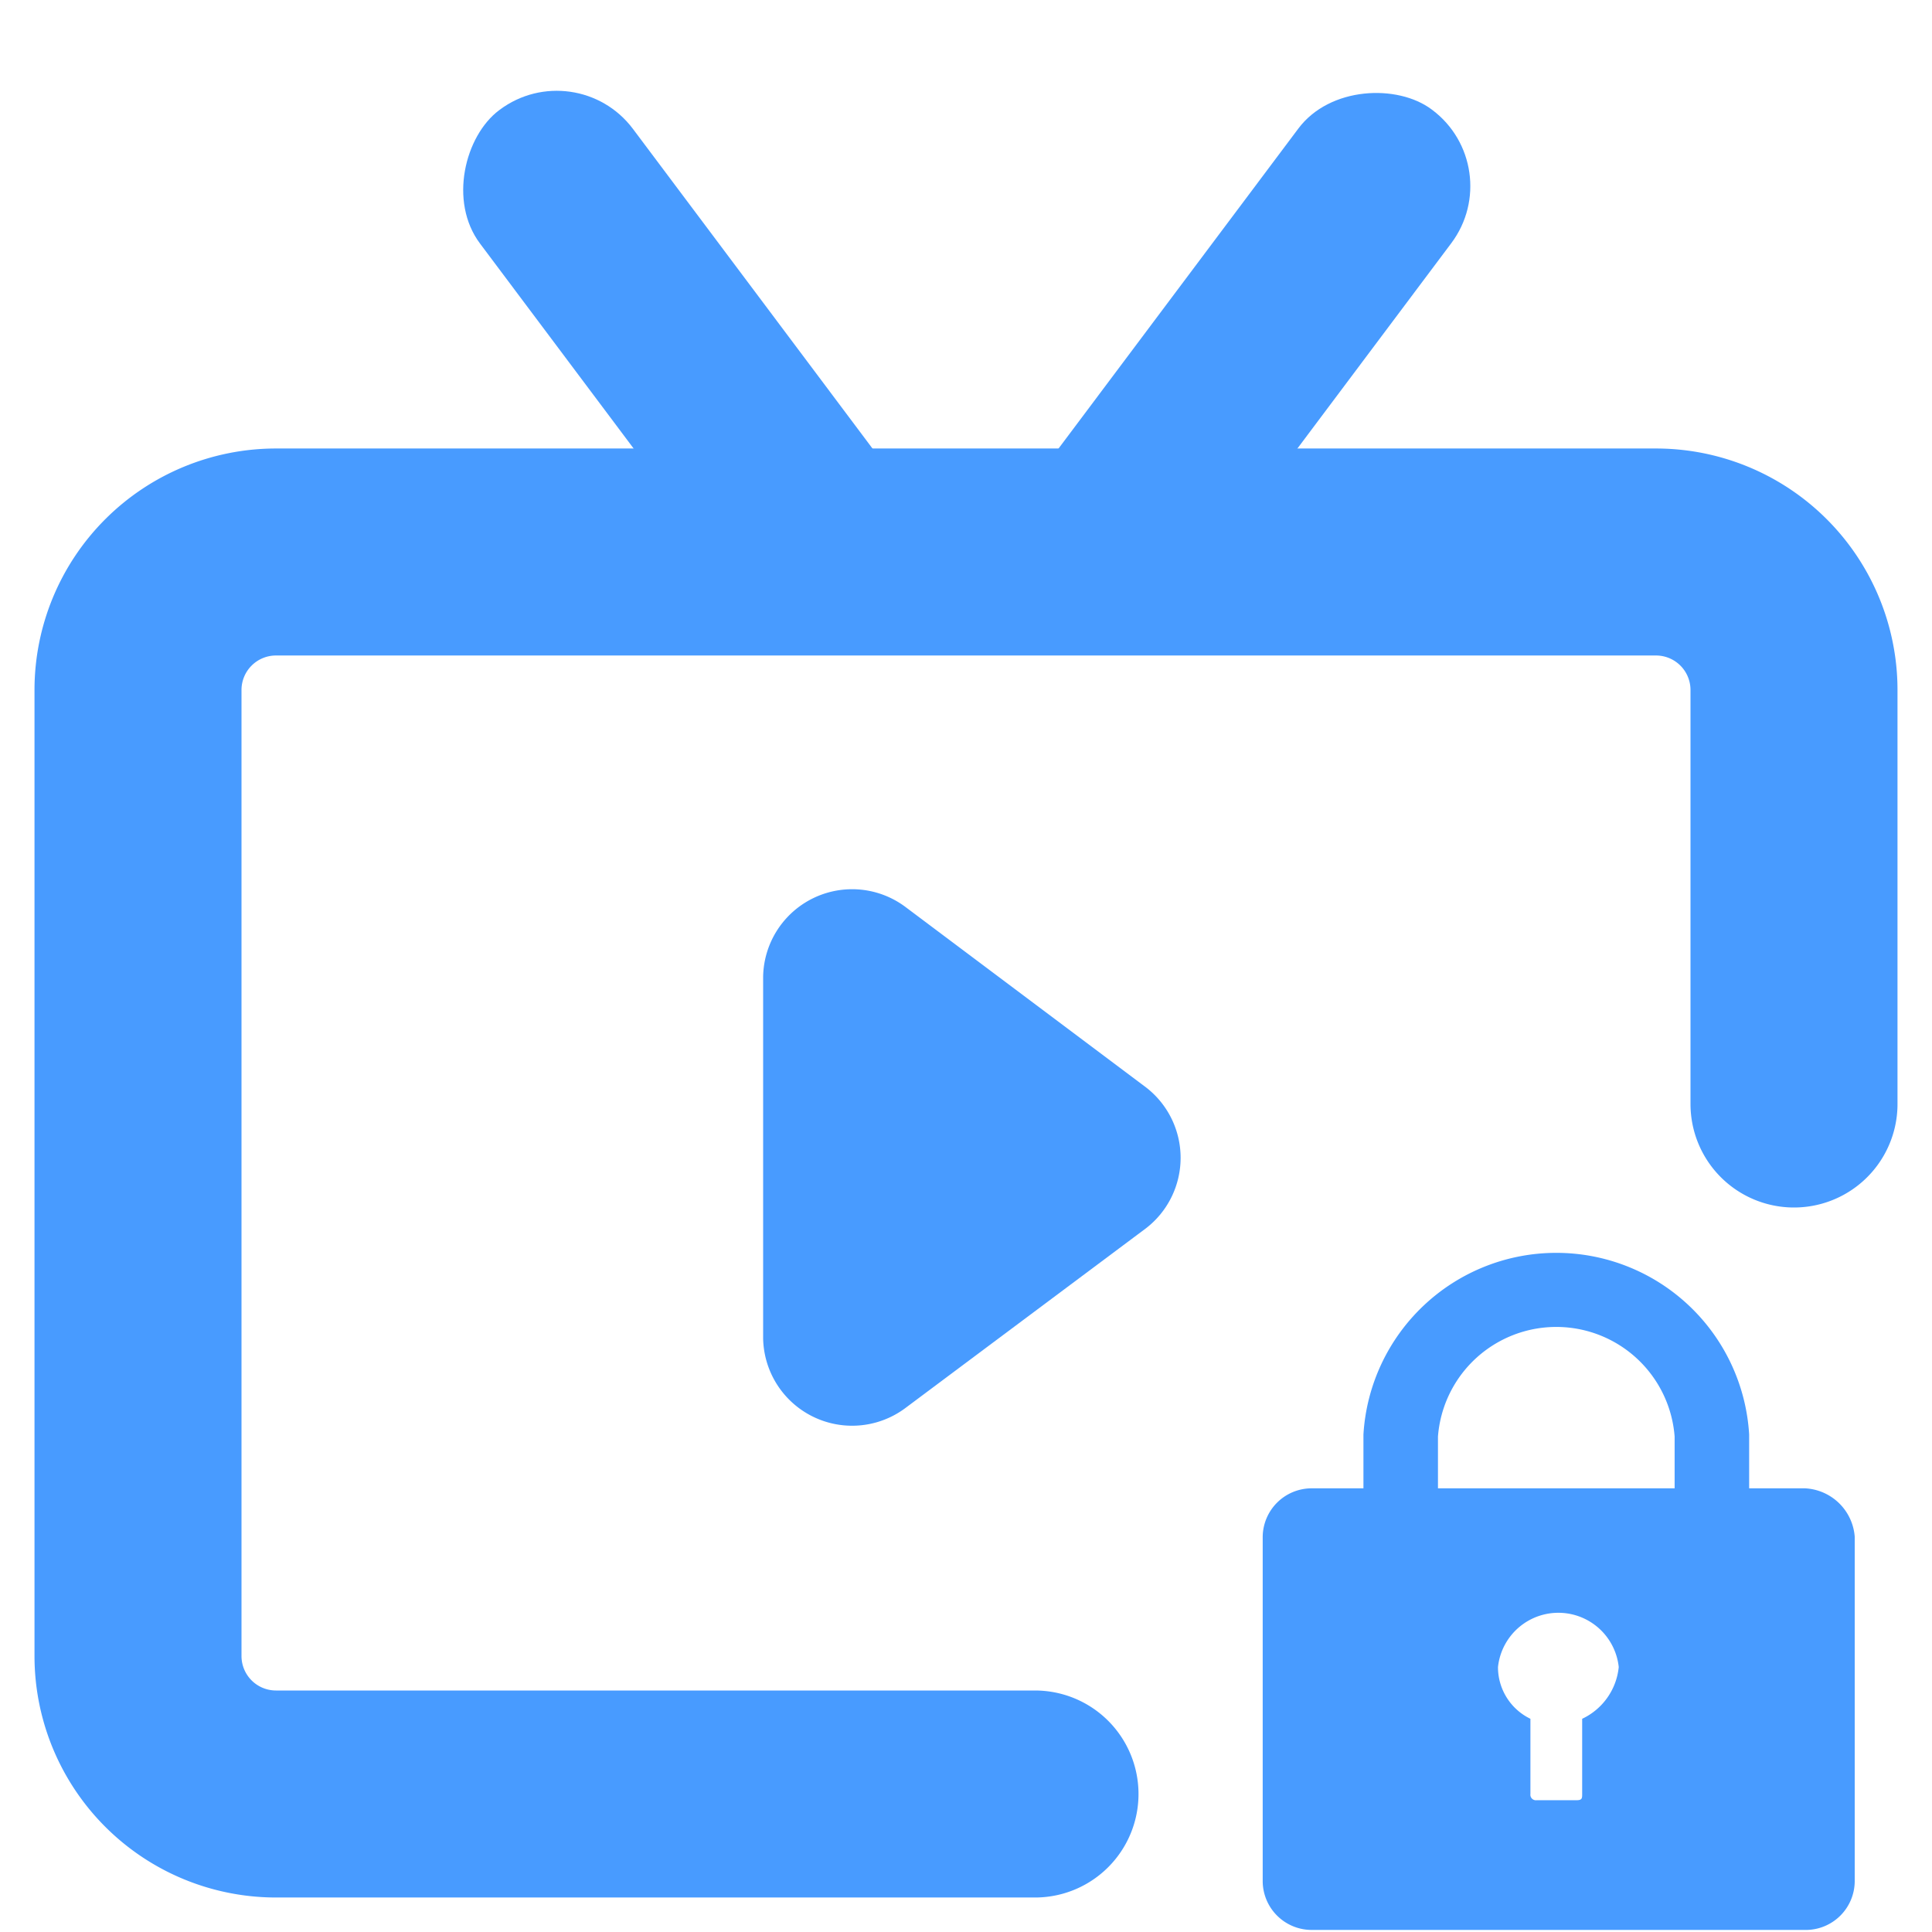
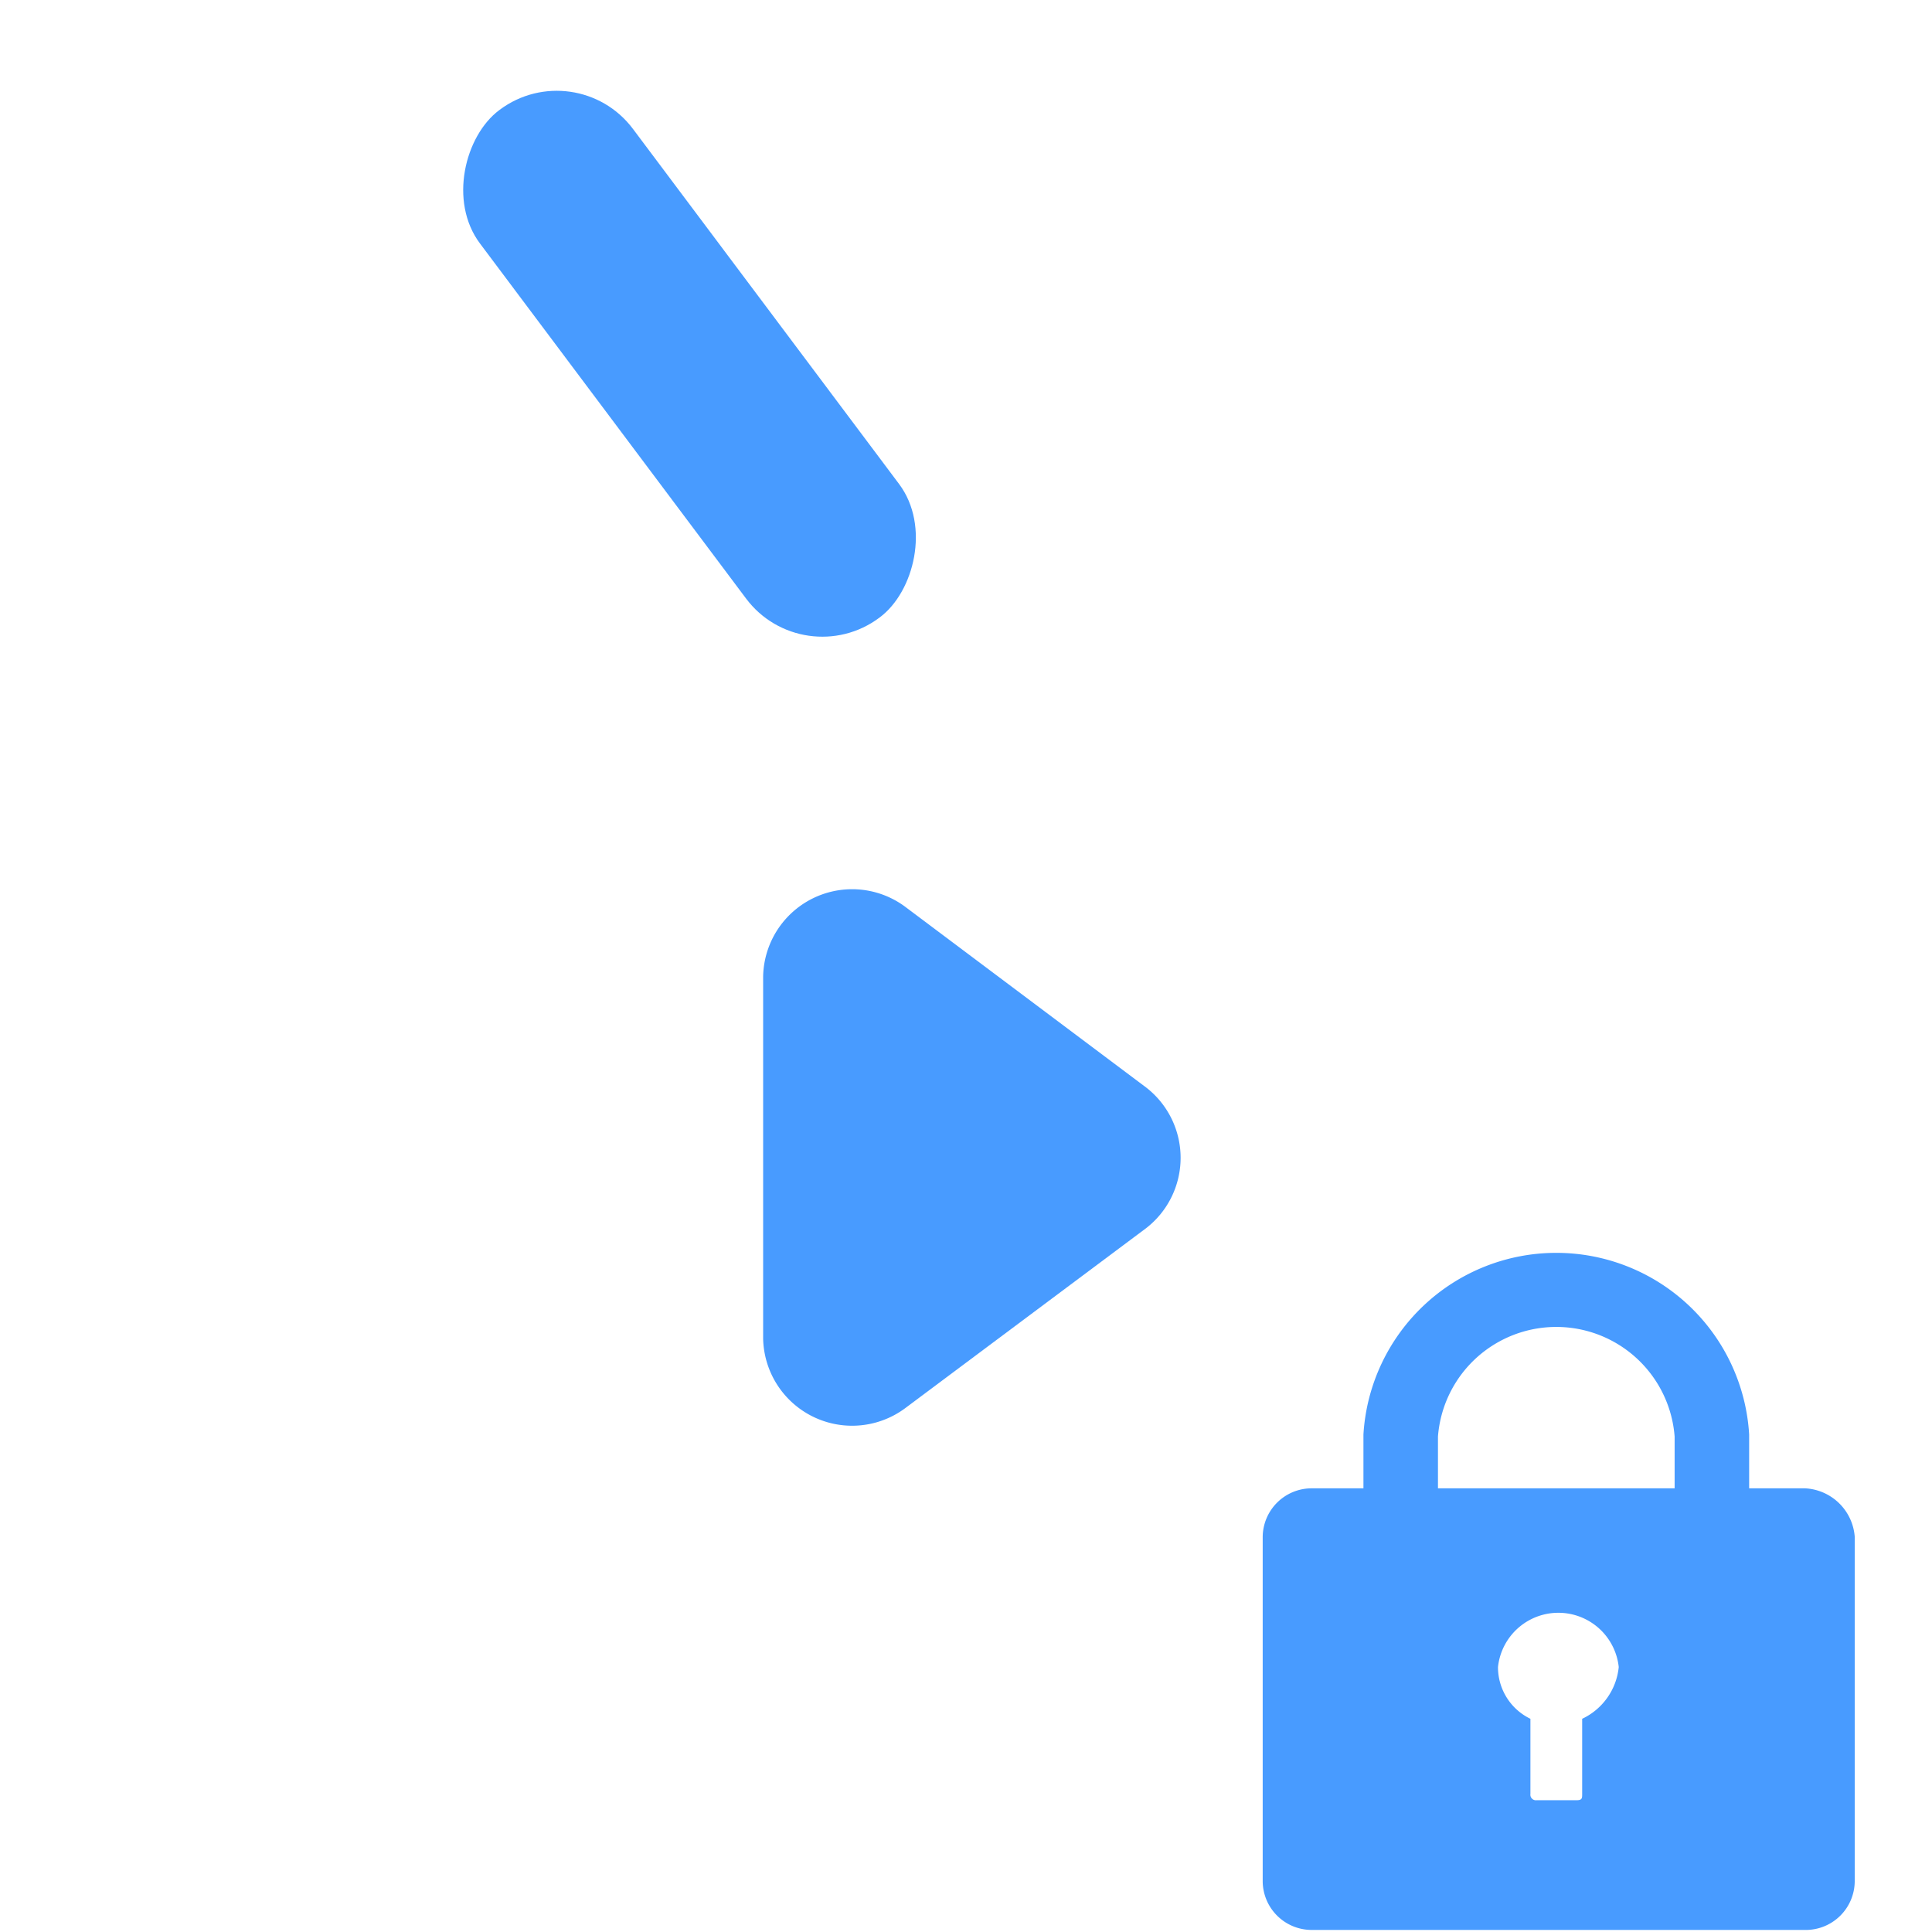
<svg xmlns="http://www.w3.org/2000/svg" viewBox="0 0 28 28">
  <defs>
    <style>.cls-1{fill:#fff;opacity:0;}.cls-2{fill:#489bff;}.cls-3{fill:none;stroke:#489bff;stroke-linecap:round;stroke-miterlimit:10;stroke-width:3px;}</style>
  </defs>
  <title>12</title>
  <g id="图层_2" data-name="图层 2">
    <g id="图层_1-2" data-name="图层 1">
      <rect class="cls-1" width="28" height="28" />
      <path class="cls-2" d="M16.61,15.76l-3.48-2.61a1.29,1.29,0,0,0-2.07,1V19.4a1.29,1.29,0,0,0,2.07,1l3.48-2.6A1.29,1.29,0,0,0,16.61,15.76Z" />
-       <rect class="cls-2" x="13.4" y="3.89" width="9.19" height="2.77" rx="1.38" transform="translate(33.01 -5.97) rotate(126.85)" />
      <rect class="cls-2" x="5.4" y="3.89" width="9.19" height="2.77" rx="1.38" transform="translate(8.22 -5.89) rotate(53.15)" />
      <path class="cls-2" d="M26.14,21.57h-.79v-.78a2.8,2.8,0,0,0-5.59,0v.78H19a.71.71,0,0,0-.7.7v5a.71.71,0,0,0,.7.7h7.19a.71.71,0,0,0,.69-.7v-5a.76.76,0,0,0-.72-.7Zm-3.21,3.34V26c0,.06,0,.09-.08.09h-.58a.08.08,0,0,1-.09-.09V24.91a.83.83,0,0,1-.47-.75.88.88,0,0,1,1.75,0,.93.93,0,0,1-.53.75Zm1.34-3.34H20.84v-.75a1.72,1.72,0,0,1,3.43,0Z" />
-       <path class="cls-3" d="M26,16V10a2,2,0,0,0-2-2H4a2,2,0,0,0-2,2V24a2,2,0,0,0,2,2H15" />
    </g>
  </g>
</svg>